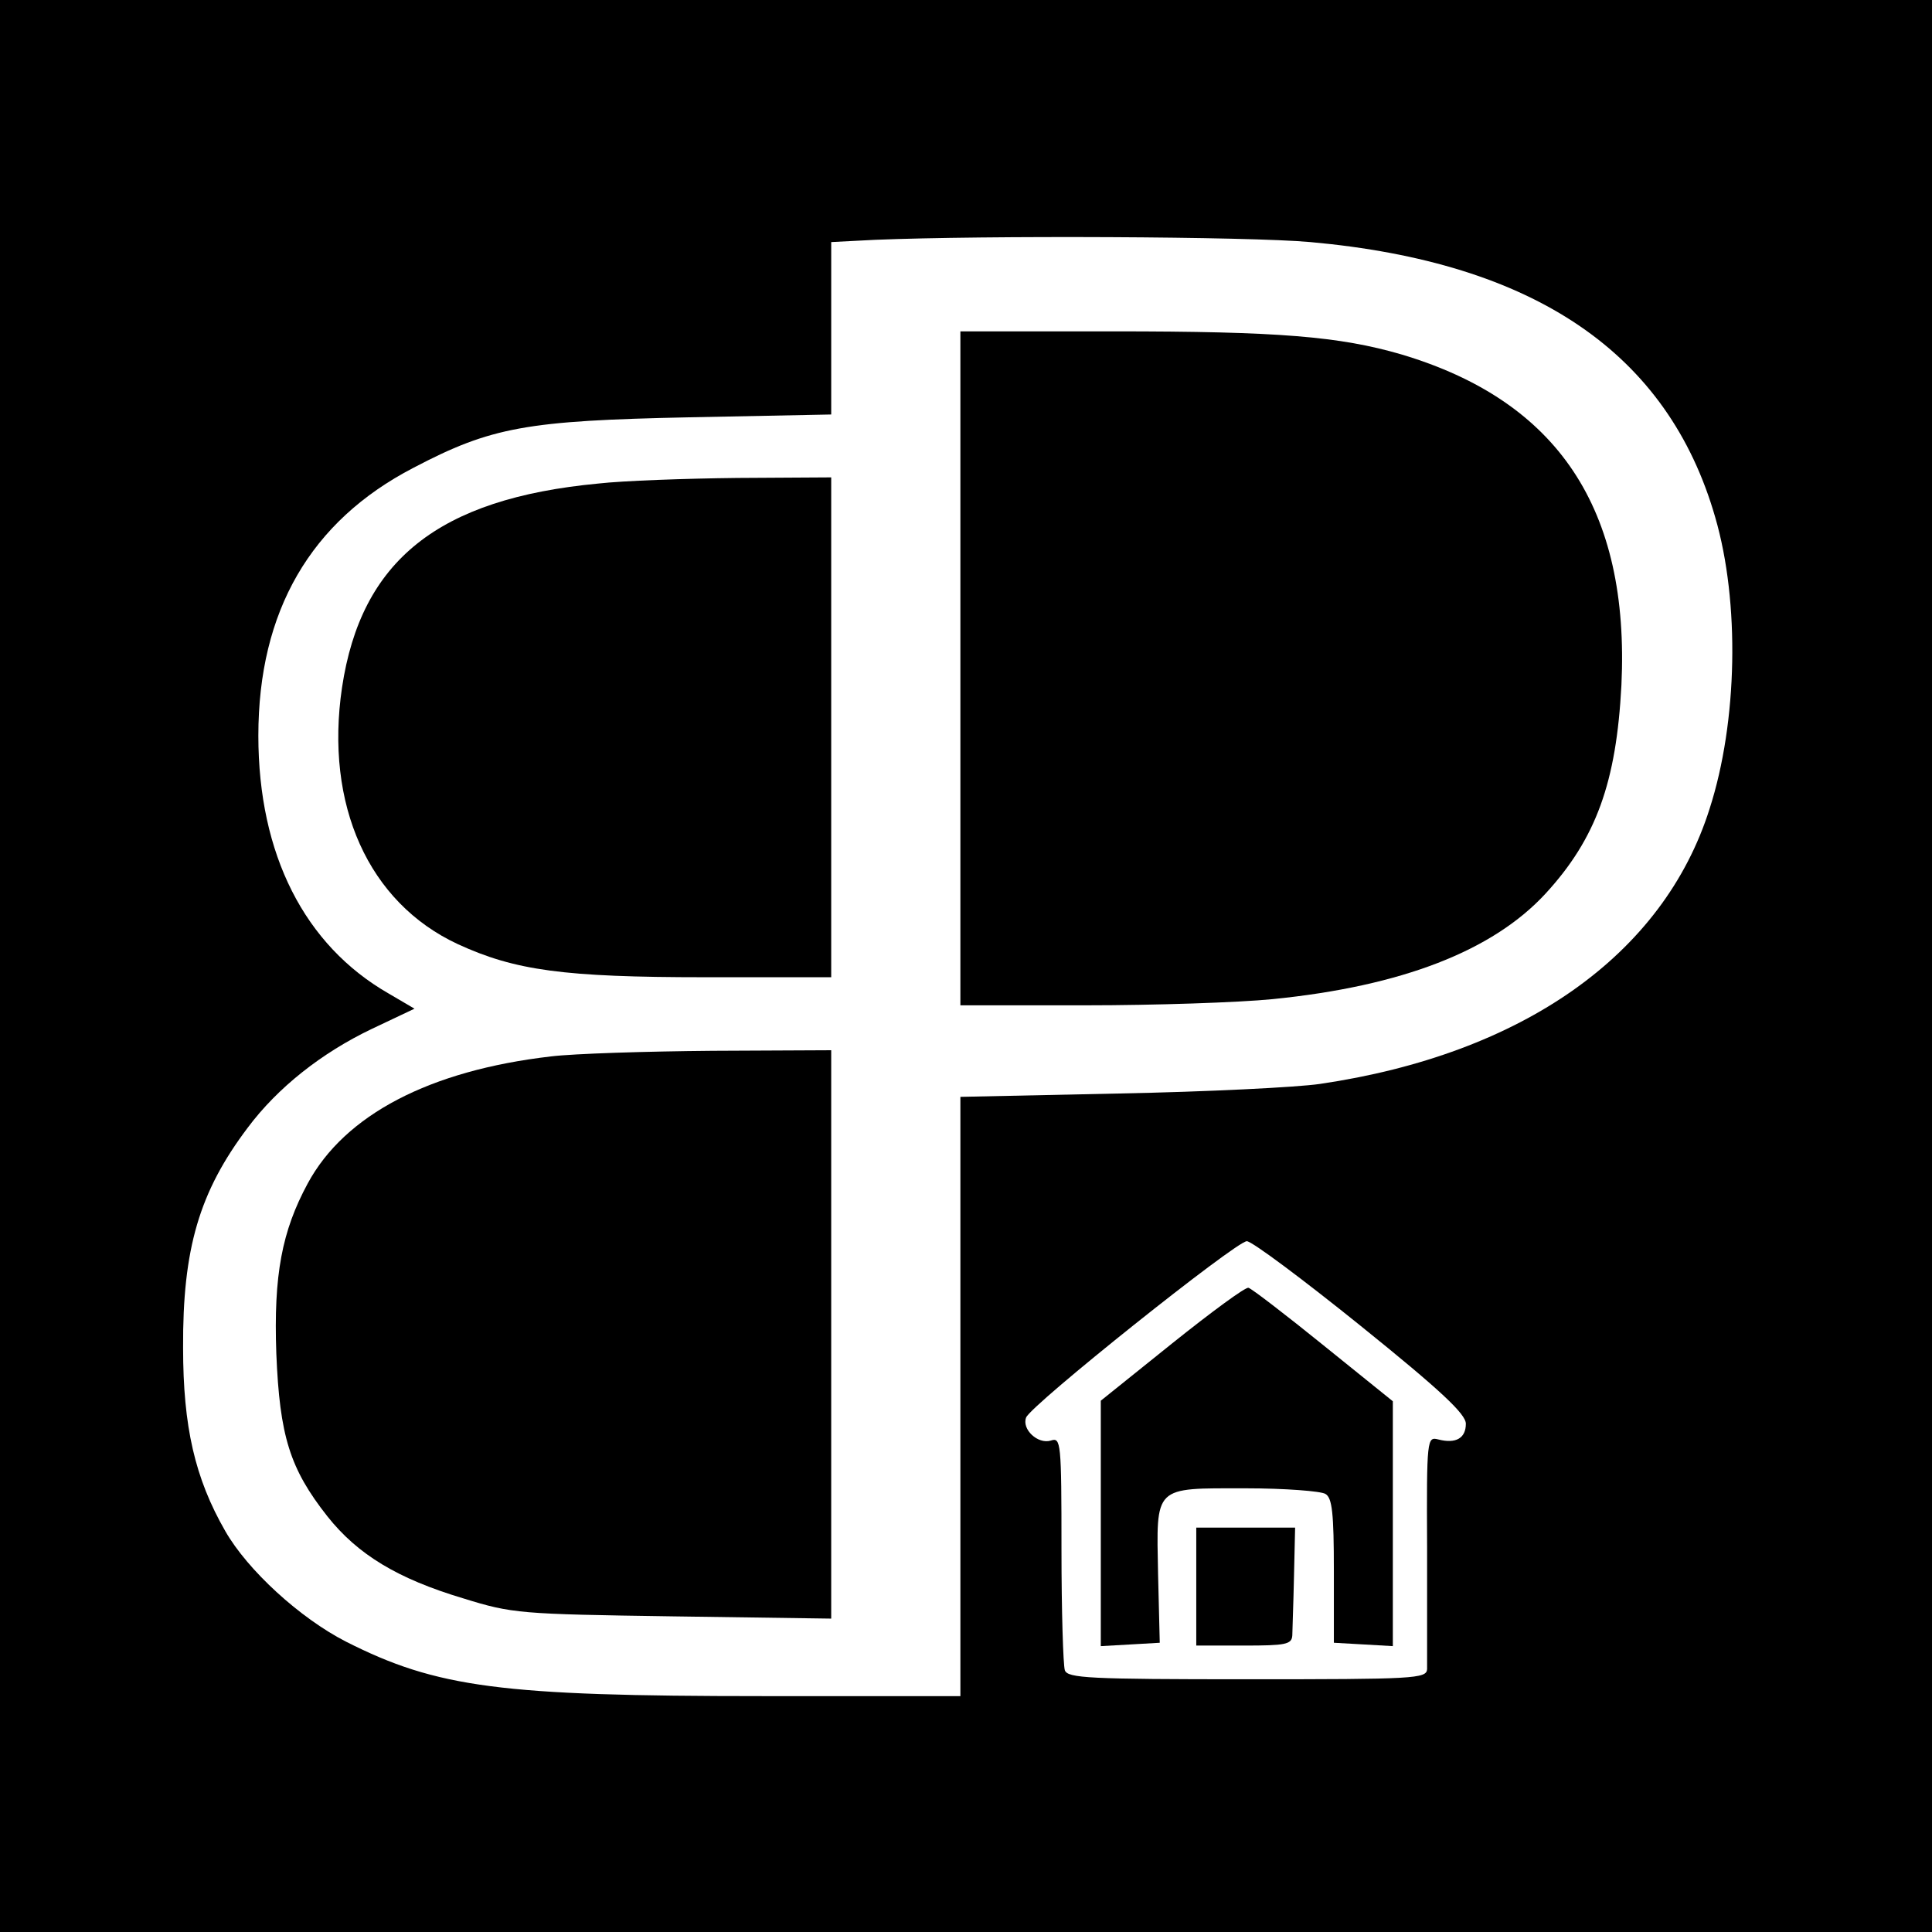
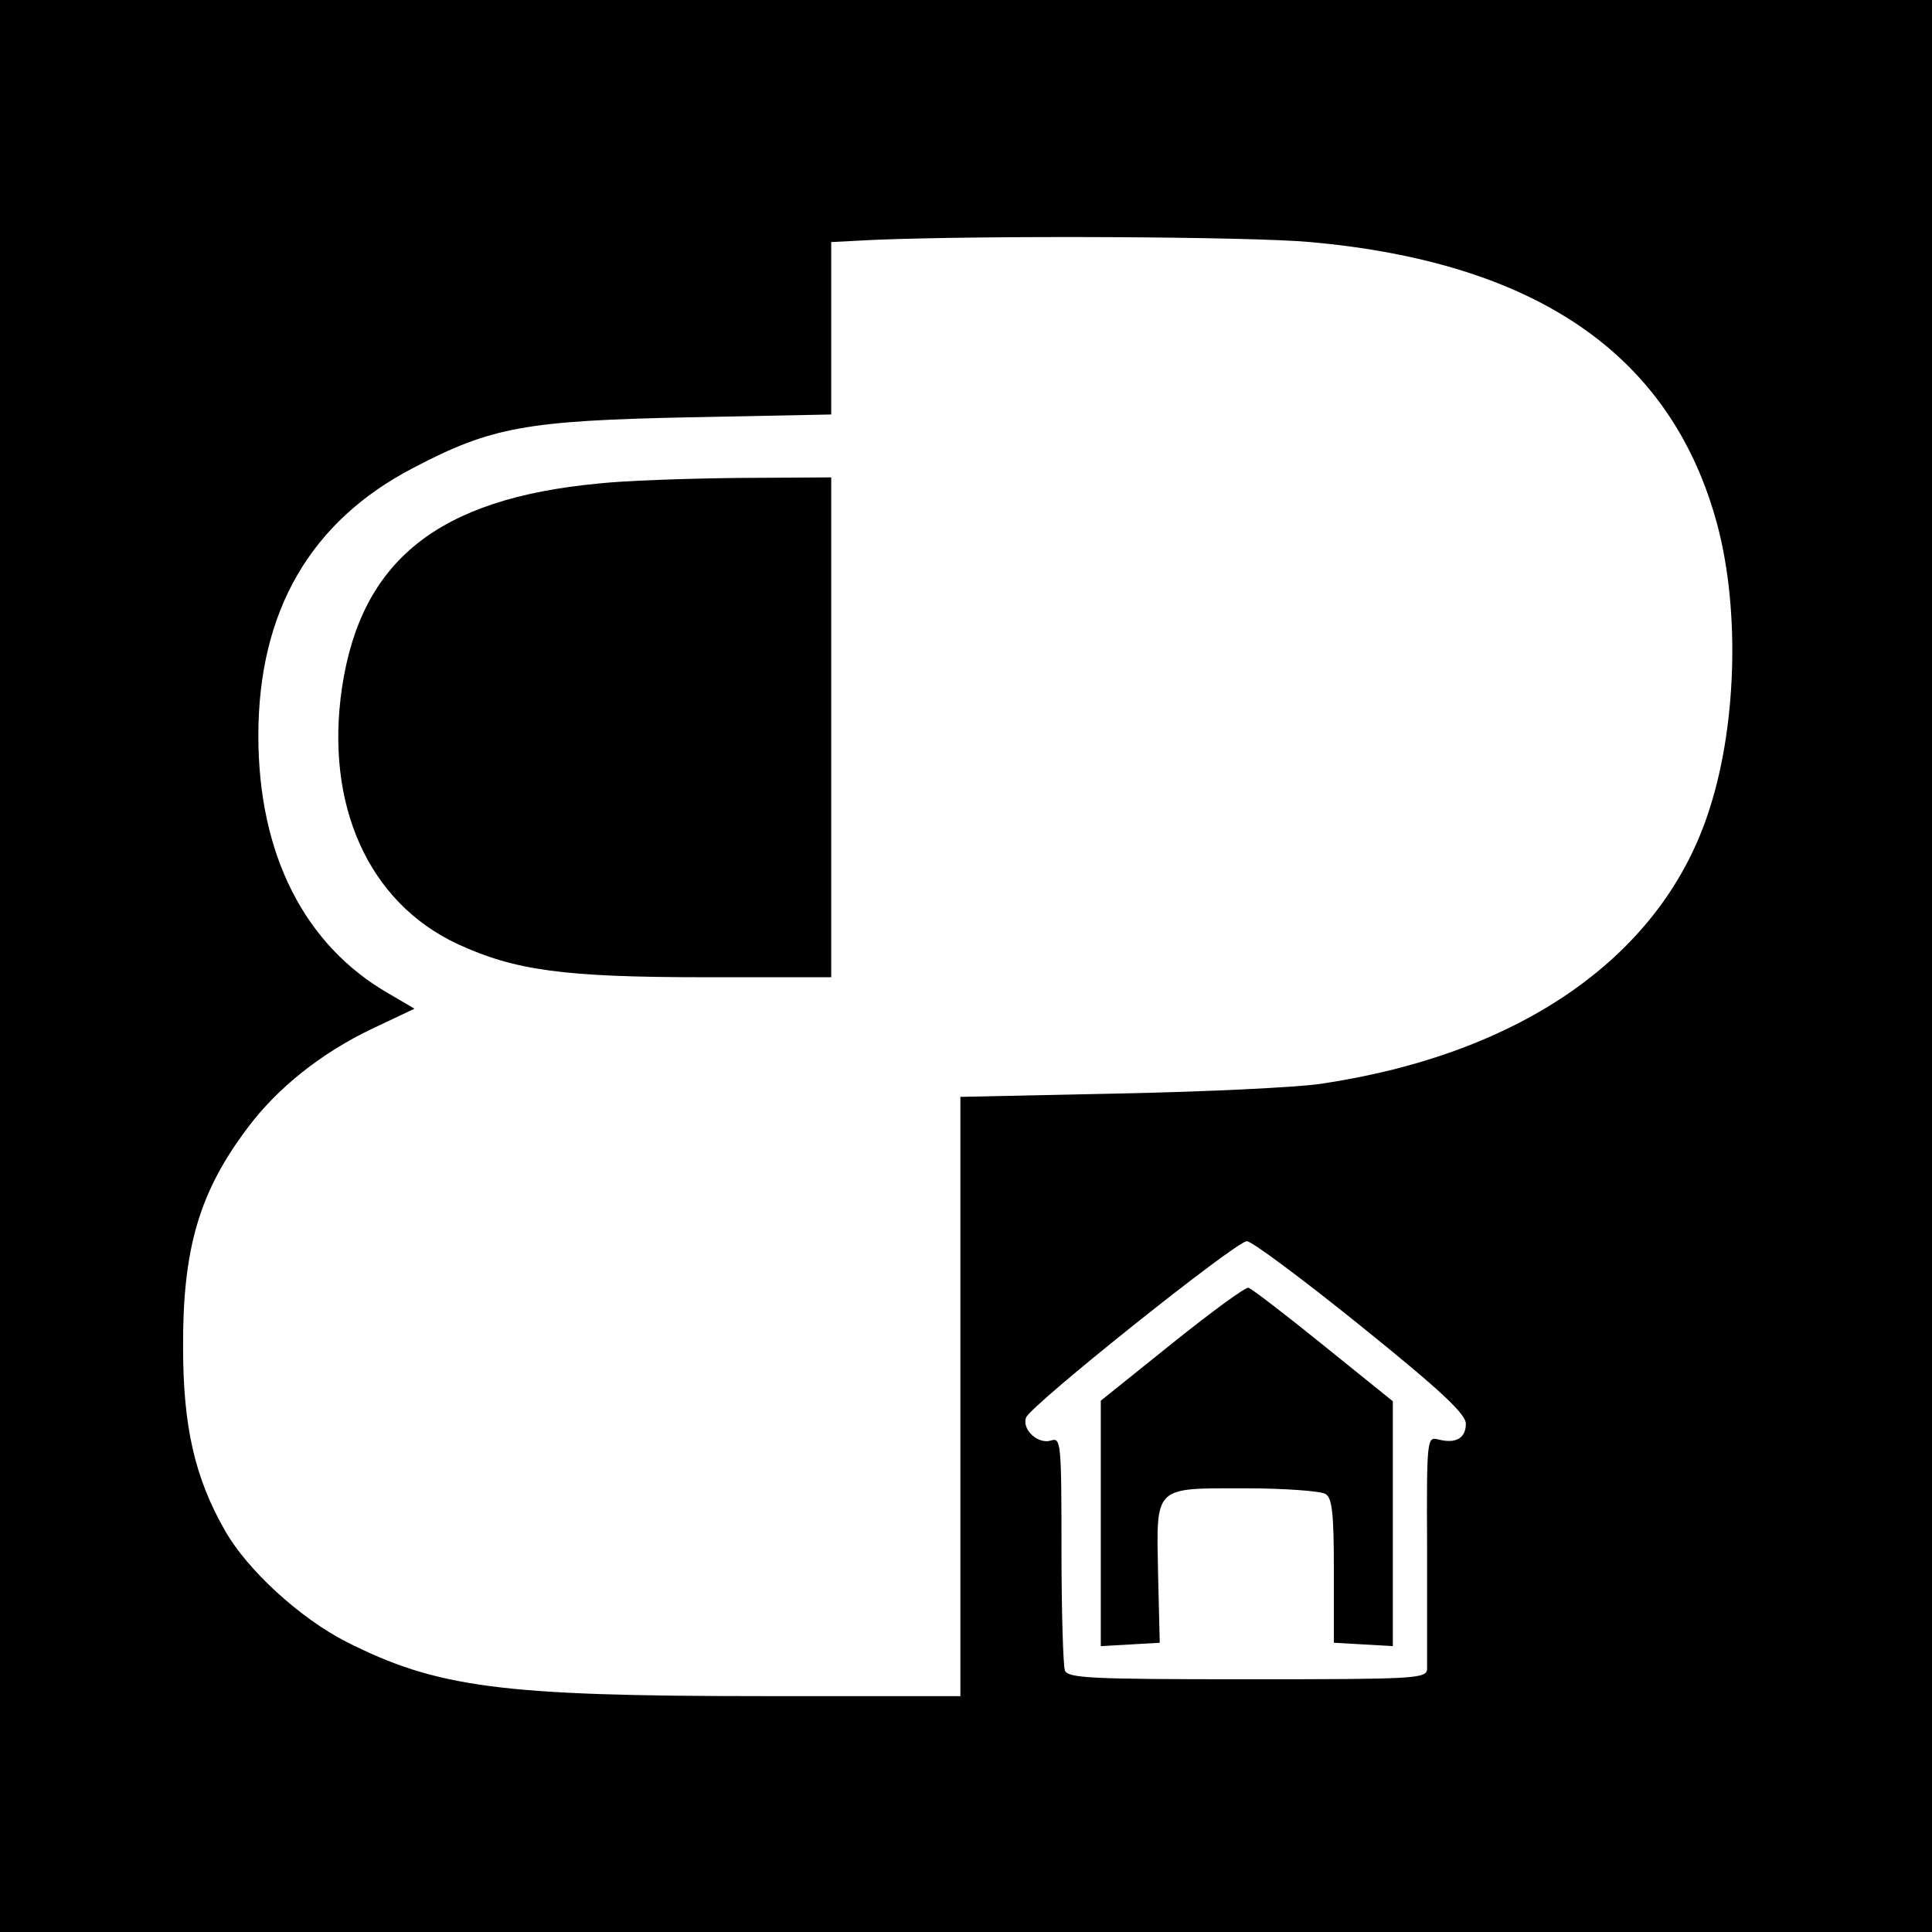
<svg xmlns="http://www.w3.org/2000/svg" version="1.0" width="344pt" height="344pt" viewBox="0 0 344 344" preserveAspectRatio="xMidYMid meet">
  <g transform="translate(0,344) scale(0.1,-0.1)" fill="#000000" stroke="none">
-     <path d="M0 1720 l0 -1720 1720 0 1720 0 0 1720 0 1720 -1720 0 -1720 0 0 -1720z m2333 1289 c400 -36 637 -198 721 -490 44 -151 40 -364 -10 -519 -82 -260 -333 -437 -694 -490 -41 -6 -202 -14 -357 -17 l-283 -6 0 -533 0 -534 -352 0 c-466 0 -580 15 -742 97 -82 42 -175 127 -215 197 -54 94 -75 186 -75 326 -1 177 29 278 115 392 53 71 131 133 221 176 l76 36 -46 27 c-150 86 -232 248 -232 459 0 222 93 382 276 477 139 73 202 84 492 90 l252 5 0 154 0 153 78 4 c194 8 665 6 775 -4z m90 -1930 c144 -116 187 -157 187 -174 0 -26 -18 -36 -49 -28 -20 5 -21 3 -20 -193 0 -110 0 -207 0 -216 -1 -17 -23 -18 -320 -18 -282 0 -320 2 -325 16 -3 9 -6 106 -6 215 0 192 -1 200 -19 194 -23 -7 -52 20 -44 41 8 22 374 314 393 314 9 0 100 -68 203 -151z" />
-     <path d="M1710 2250 l0 -600 223 0 c123 0 273 5 333 11 230 23 392 86 486 188 90 98 126 198 135 371 15 314 -113 506 -392 589 -110 32 -218 41 -512 41 l-273 0 0 -600z" />
+     <path d="M0 1720 l0 -1720 1720 0 1720 0 0 1720 0 1720 -1720 0 -1720 0 0 -1720m2333 1289 c400 -36 637 -198 721 -490 44 -151 40 -364 -10 -519 -82 -260 -333 -437 -694 -490 -41 -6 -202 -14 -357 -17 l-283 -6 0 -533 0 -534 -352 0 c-466 0 -580 15 -742 97 -82 42 -175 127 -215 197 -54 94 -75 186 -75 326 -1 177 29 278 115 392 53 71 131 133 221 176 l76 36 -46 27 c-150 86 -232 248 -232 459 0 222 93 382 276 477 139 73 202 84 492 90 l252 5 0 154 0 153 78 4 c194 8 665 6 775 -4z m90 -1930 c144 -116 187 -157 187 -174 0 -26 -18 -36 -49 -28 -20 5 -21 3 -20 -193 0 -110 0 -207 0 -216 -1 -17 -23 -18 -320 -18 -282 0 -320 2 -325 16 -3 9 -6 106 -6 215 0 192 -1 200 -19 194 -23 -7 -52 20 -44 41 8 22 374 314 393 314 9 0 100 -68 203 -151z" />
    <path d="M1065 2579 c-285 -27 -422 -137 -456 -363 -31 -209 47 -383 206 -457 102 -47 189 -59 440 -59 l225 0 0 445 0 445 -167 -1 c-93 -1 -204 -5 -248 -10z" />
-     <path d="M981 1559 c-216 -25 -367 -104 -433 -226 -46 -85 -61 -163 -56 -303 6 -147 24 -205 91 -290 54 -68 125 -111 242 -146 87 -27 100 -28 373 -32 l282 -4 0 506 0 506 -212 -1 c-117 -1 -246 -5 -287 -10z" />
    <path d="M2087 1048 l-127 -102 0 -219 0 -218 53 3 52 3 -3 122 c-3 159 -9 153 156 153 70 0 134 -5 142 -10 12 -7 15 -34 15 -137 l0 -128 53 -3 52 -3 0 218 0 218 -124 100 c-68 55 -128 101 -133 102 -5 2 -66 -43 -136 -99z" />
-     <path d="M2130 615 l0 -105 85 0 c74 0 85 2 86 18 0 9 2 56 3 105 l2 87 -88 0 -88 0 0 -105z" />
  </g>
</svg>